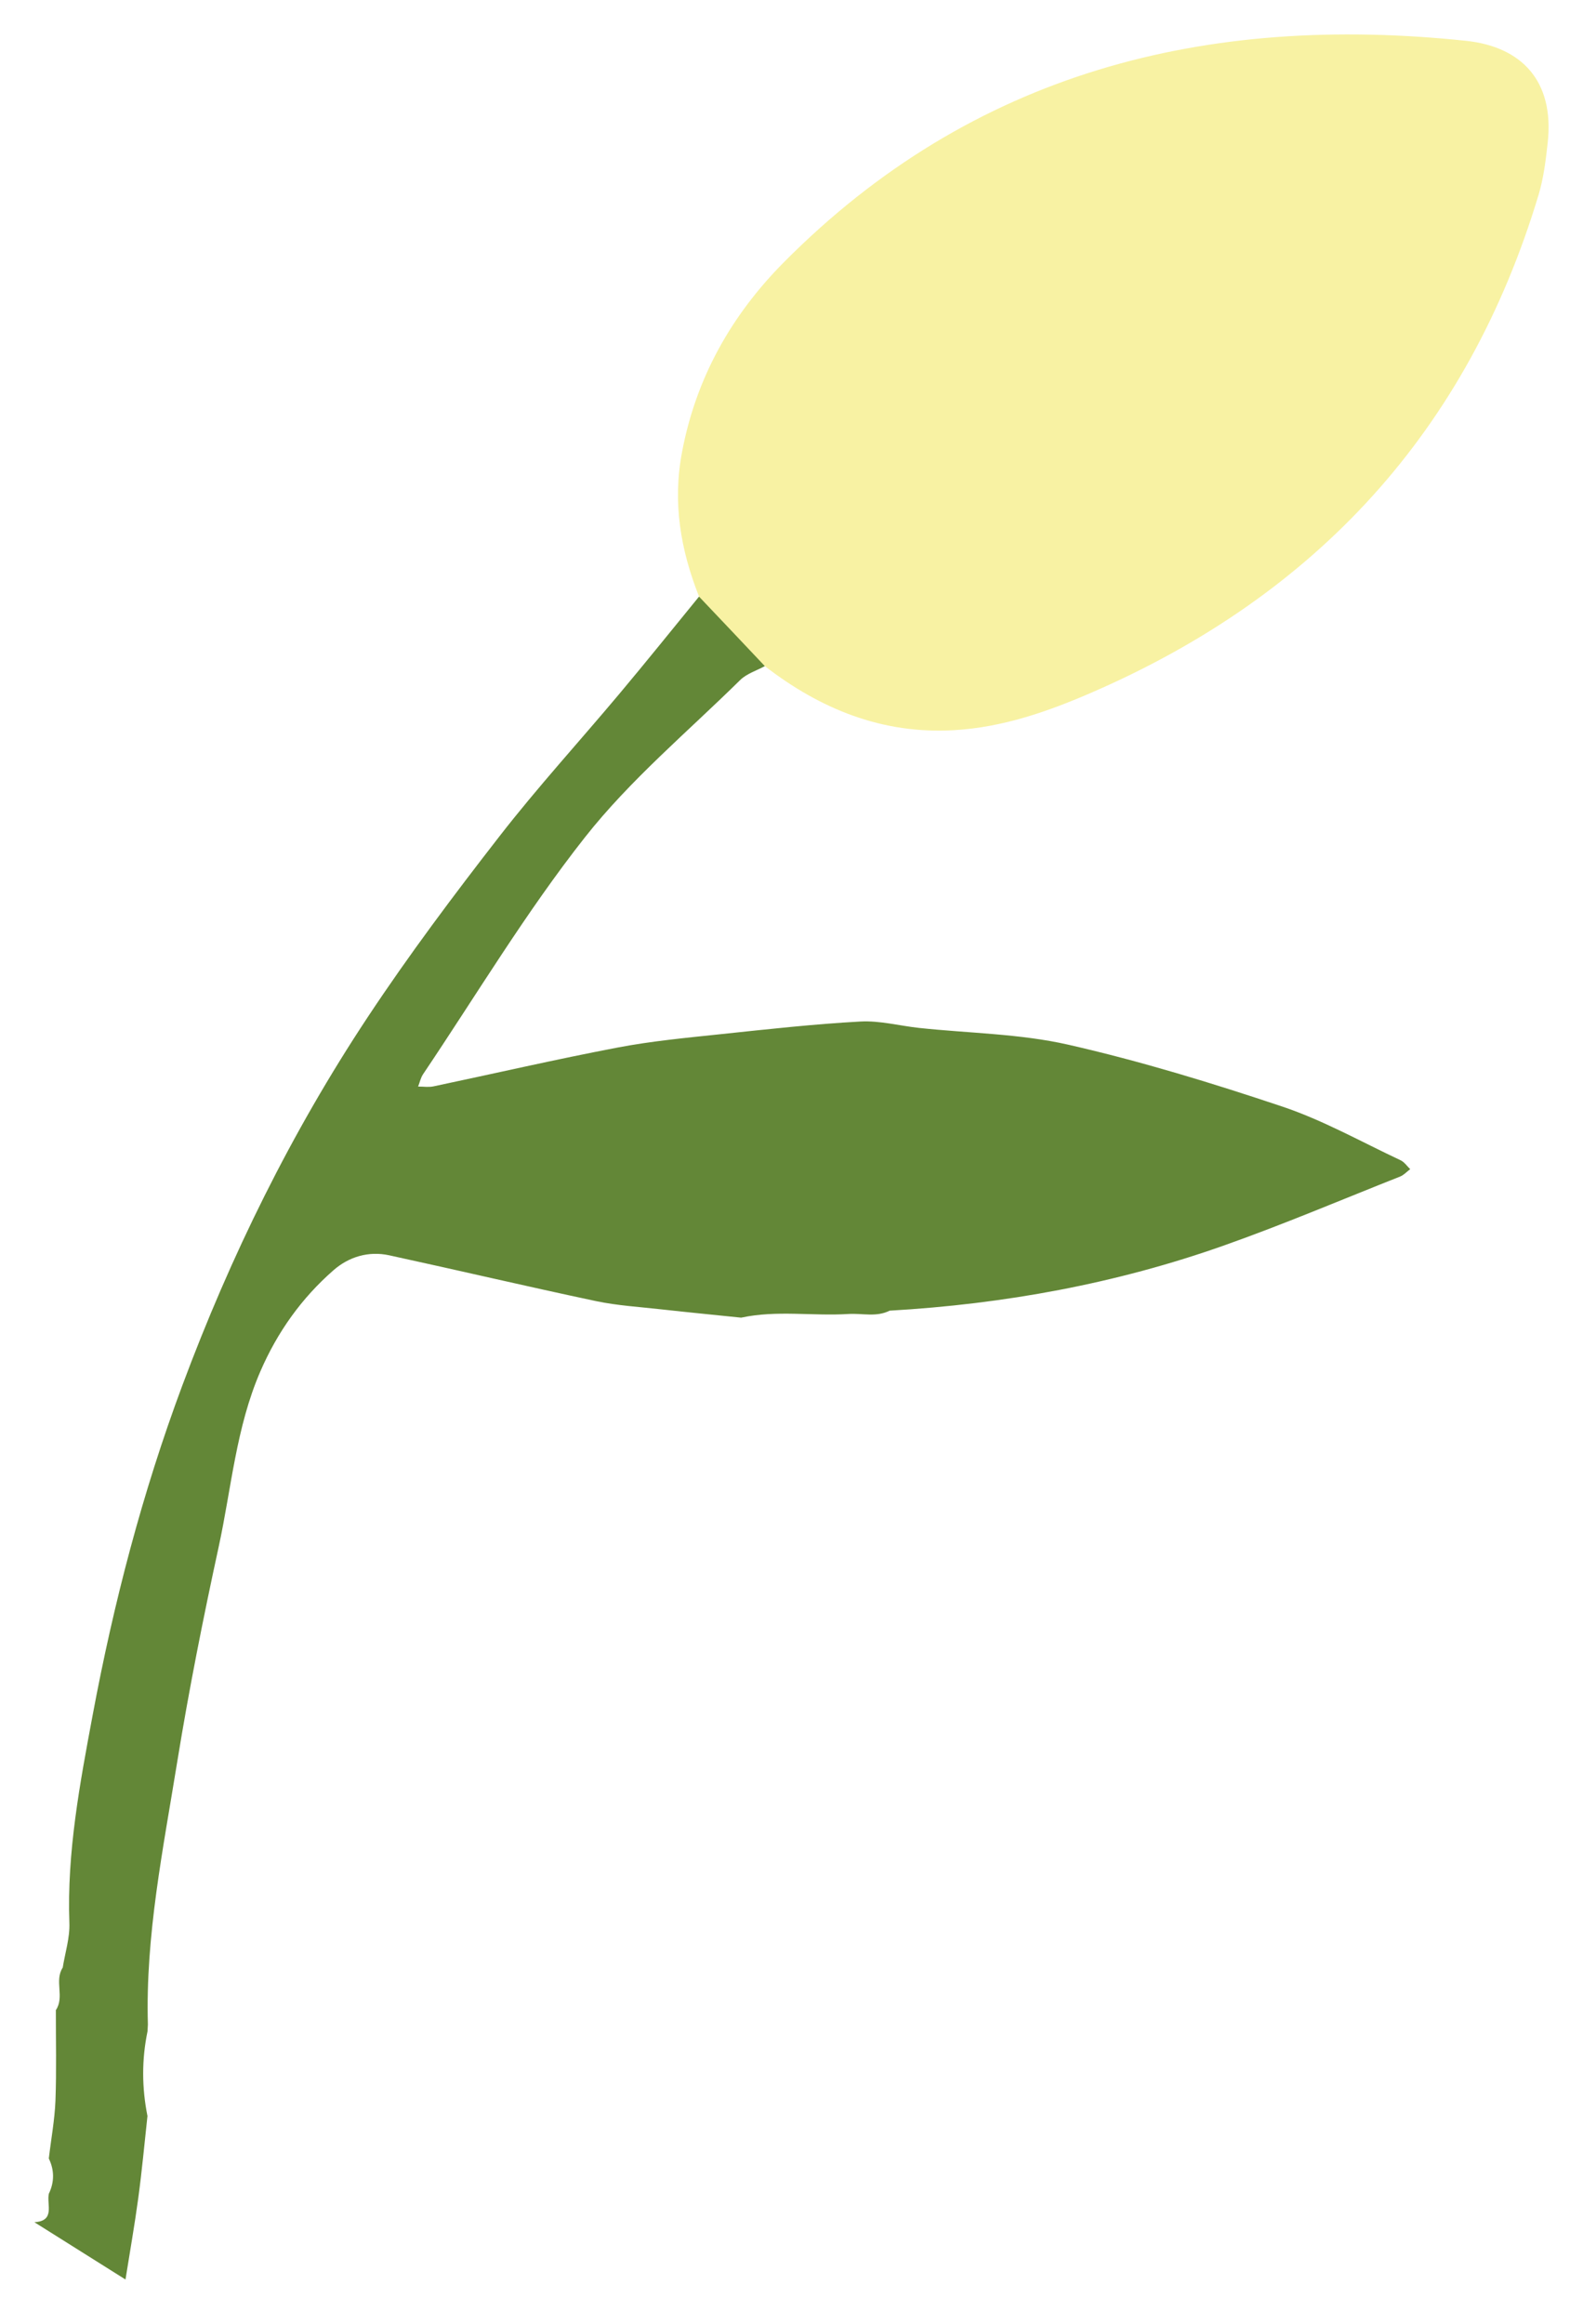
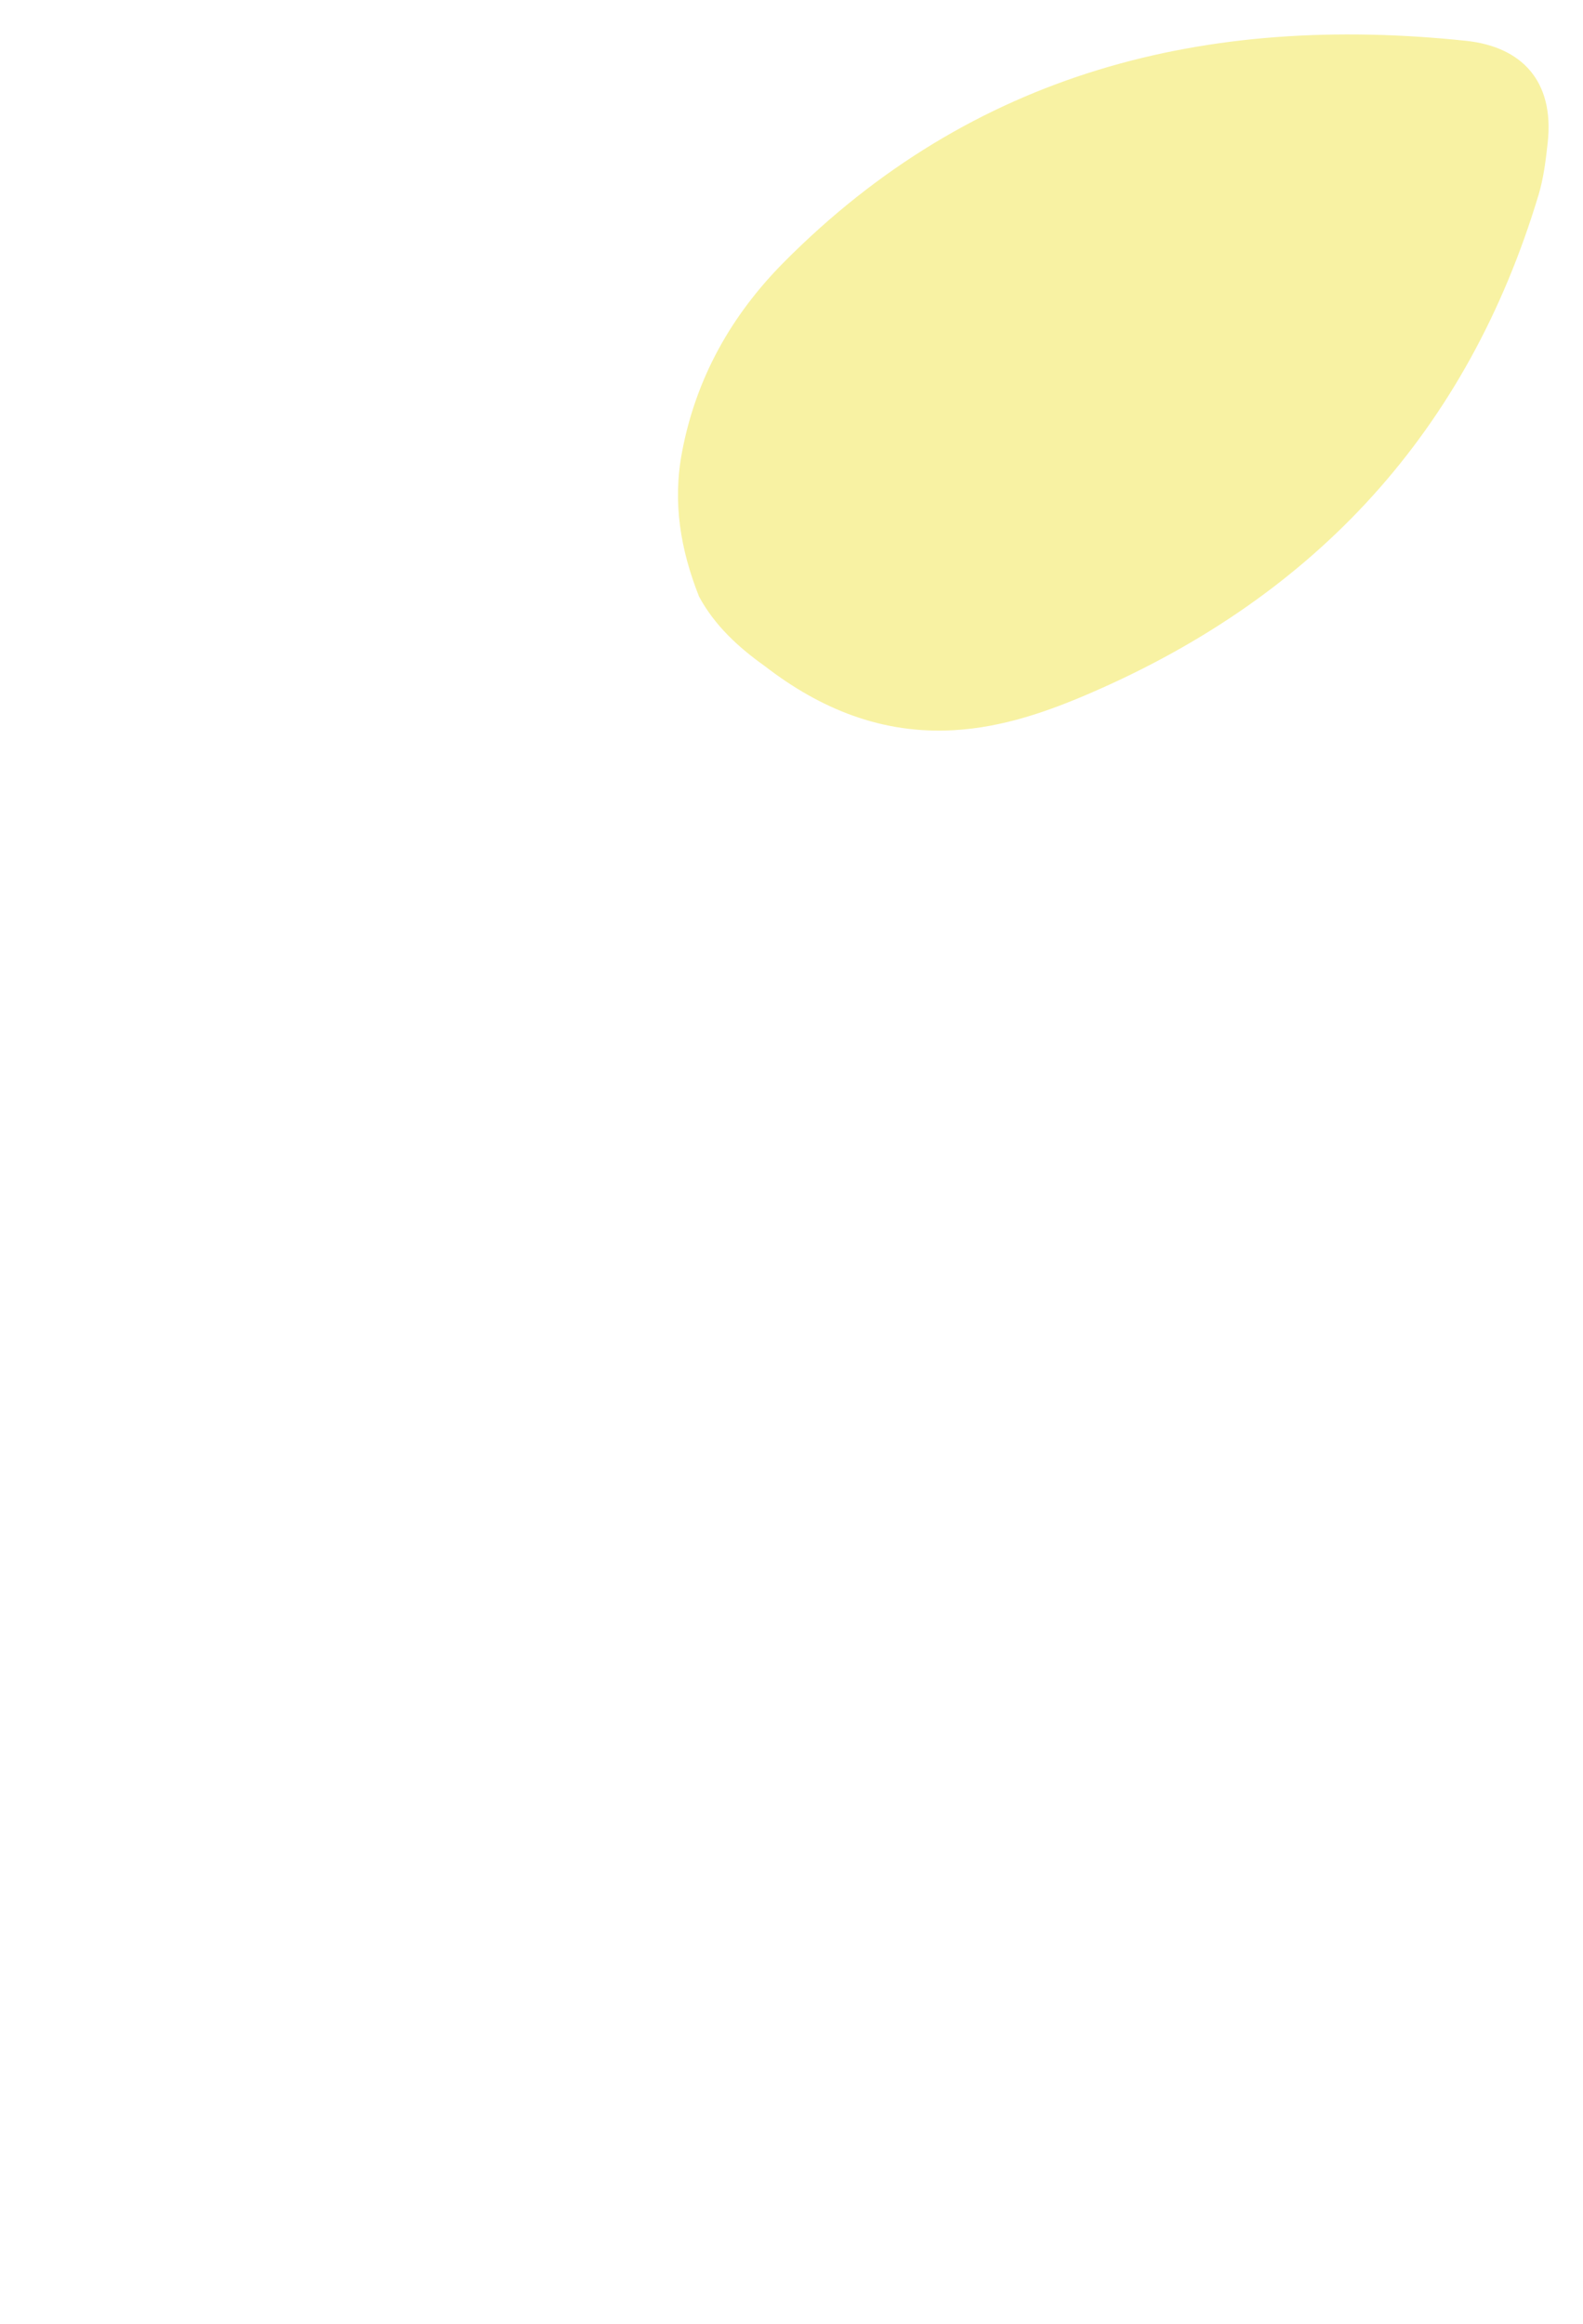
<svg xmlns="http://www.w3.org/2000/svg" width="92" height="135" viewBox="0 0 92 135" fill="none">
  <g filter="url(#filter0_f_39_503)">
    <path d="M44.447 38.688C47.688 41.19 51.281 42.652 55.45 42.41C58.284 42.245 60.917 41.325 63.492 40.204C76.544 34.532 85.301 24.999 89.416 11.323C89.708 10.353 89.835 9.322 89.946 8.312C90.353 4.698 88.426 2.706 85.186 2.369C70.1 0.784 56.535 4.168 45.552 15.237C42.521 18.292 40.455 21.927 39.638 26.256C39.079 29.205 39.556 31.941 40.627 34.651C41.539 36.335 42.907 37.592 44.447 38.688Z" fill="#F8F2A3" />
-     <path d="M44.45 38.689C43.177 37.342 41.904 35.995 40.626 34.652C39.082 36.541 37.554 38.443 35.985 40.312C33.673 43.067 31.242 45.725 29.036 48.563C26.375 51.984 23.767 55.459 21.376 59.069C16.936 65.768 13.404 72.939 10.591 80.484C8.27 86.71 6.603 93.105 5.387 99.606C4.644 103.578 3.884 107.591 4.032 111.69C4.065 112.548 3.785 113.415 3.646 114.281C3.145 115.045 3.765 115.99 3.247 116.75C3.243 118.503 3.288 120.257 3.223 122.007C3.178 123.132 2.968 124.249 2.837 125.37C3.165 126.052 3.165 126.738 2.837 127.42C2.705 128.048 3.223 128.997 1.999 129.071C3.765 130.18 5.527 131.289 7.293 132.398C7.543 130.821 7.823 129.248 8.036 127.666C8.25 126.085 8.398 124.491 8.57 122.902C8.242 121.263 8.233 119.62 8.574 117.982C8.583 117.85 8.591 117.715 8.595 117.583C8.447 112.412 9.486 107.373 10.303 102.313C10.981 98.136 11.811 93.975 12.71 89.84C13.45 86.431 13.72 82.907 15.133 79.65C16.123 77.366 17.528 75.395 19.388 73.772C20.276 72.996 21.421 72.651 22.617 72.91C26.629 73.781 30.625 74.721 34.638 75.571C35.887 75.834 37.176 75.908 38.446 76.052C39.99 76.224 41.534 76.372 43.074 76.532C45.14 76.085 47.235 76.45 49.313 76.319C50.11 76.269 50.935 76.516 51.703 76.126C58.357 75.744 64.863 74.561 71.147 72.335C74.597 71.115 77.969 69.682 81.373 68.335C81.591 68.248 81.764 68.051 81.957 67.907C81.776 67.735 81.62 67.497 81.406 67.394C79.127 66.326 76.909 65.073 74.539 64.277C70.444 62.905 66.296 61.636 62.09 60.679C59.273 60.038 56.316 60.014 53.424 59.705C52.282 59.582 51.133 59.27 50.003 59.332C47.305 59.48 44.61 59.779 41.924 60.063C39.908 60.276 37.883 60.465 35.895 60.843C32.318 61.525 28.765 62.346 25.196 63.098C24.908 63.16 24.6 63.106 24.3 63.11C24.395 62.868 24.448 62.601 24.588 62.392C27.693 57.779 30.564 52.982 33.998 48.629C36.63 45.289 39.969 42.501 43.021 39.494C43.407 39.12 43.974 38.952 44.45 38.689Z" fill="#638737" />
  </g>
  <defs>
    <filter id="filter0_f_39_503" x="0" y="0" width="92" height="134.398" filterUnits="userSpaceOnUse" color-interpolation-filters="sRGB">
      <feFlood flood-opacity="0" result="BackgroundImageFix" />
      <feBlend mode="normal" in="SourceGraphic" in2="BackgroundImageFix" result="shape" />
      <feGaussianBlur stdDeviation="0.25" result="effect1_foregroundBlur_39_503" />
    </filter>
  </defs>
</svg>